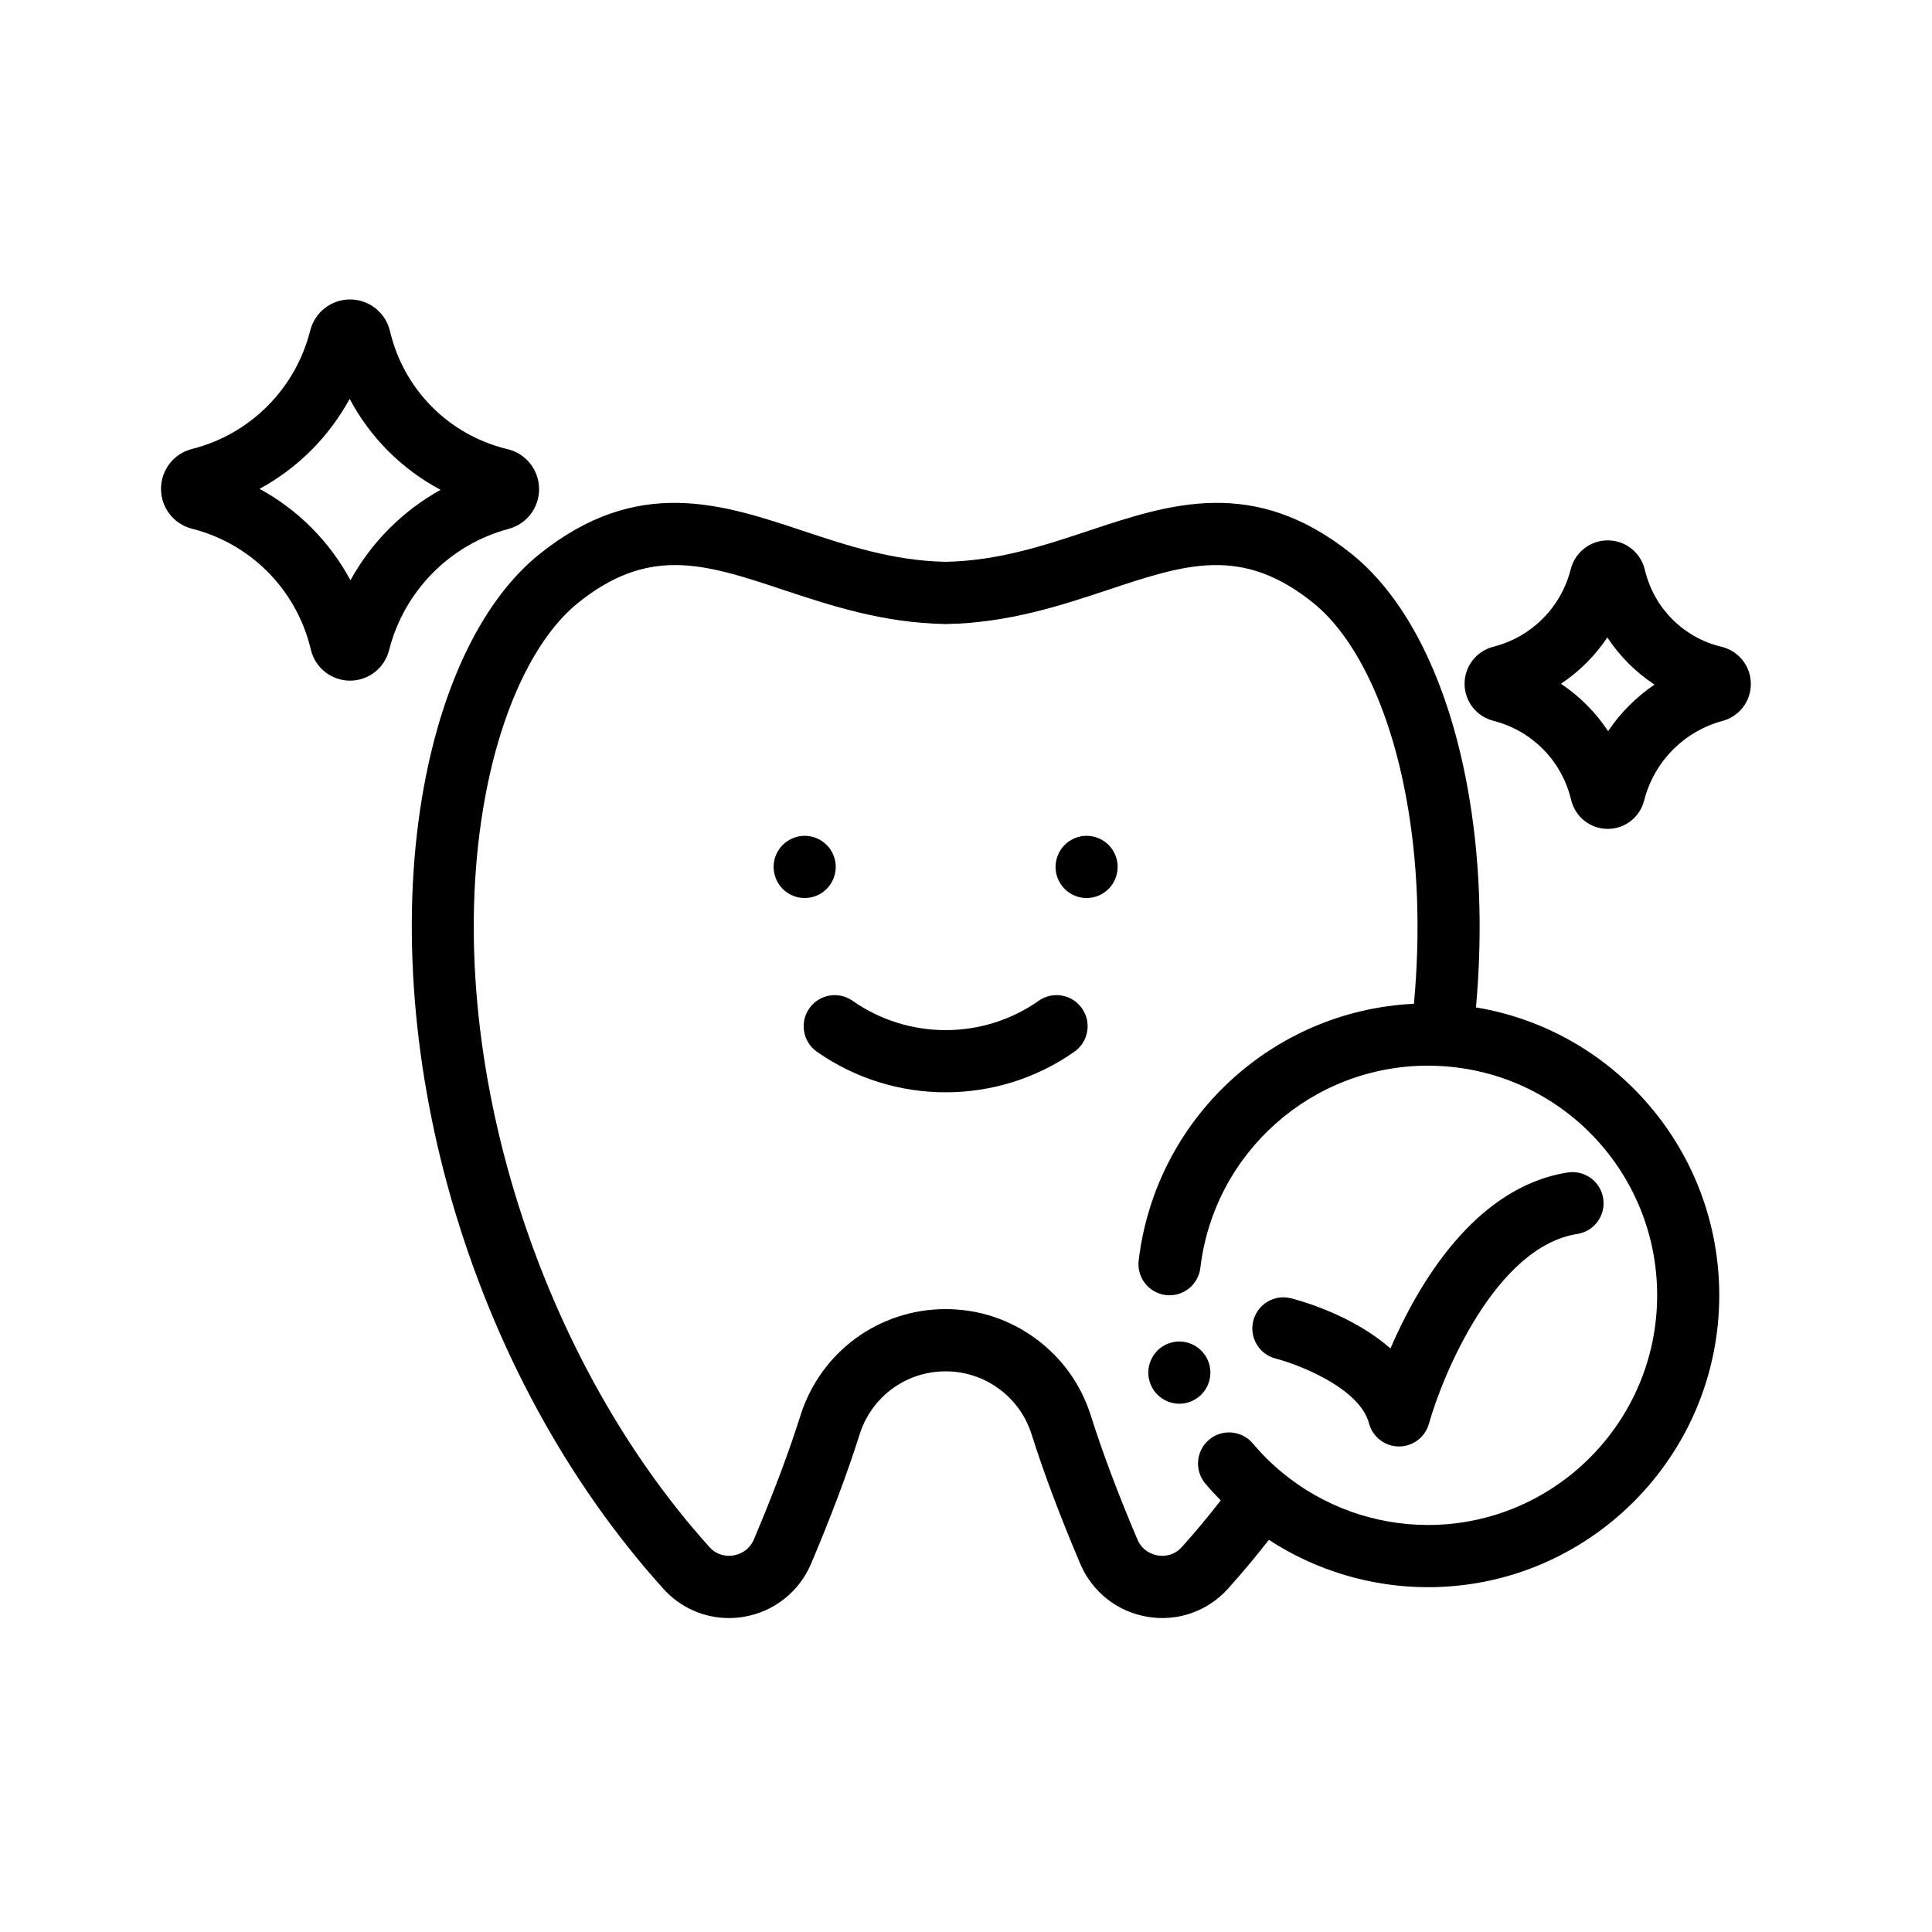
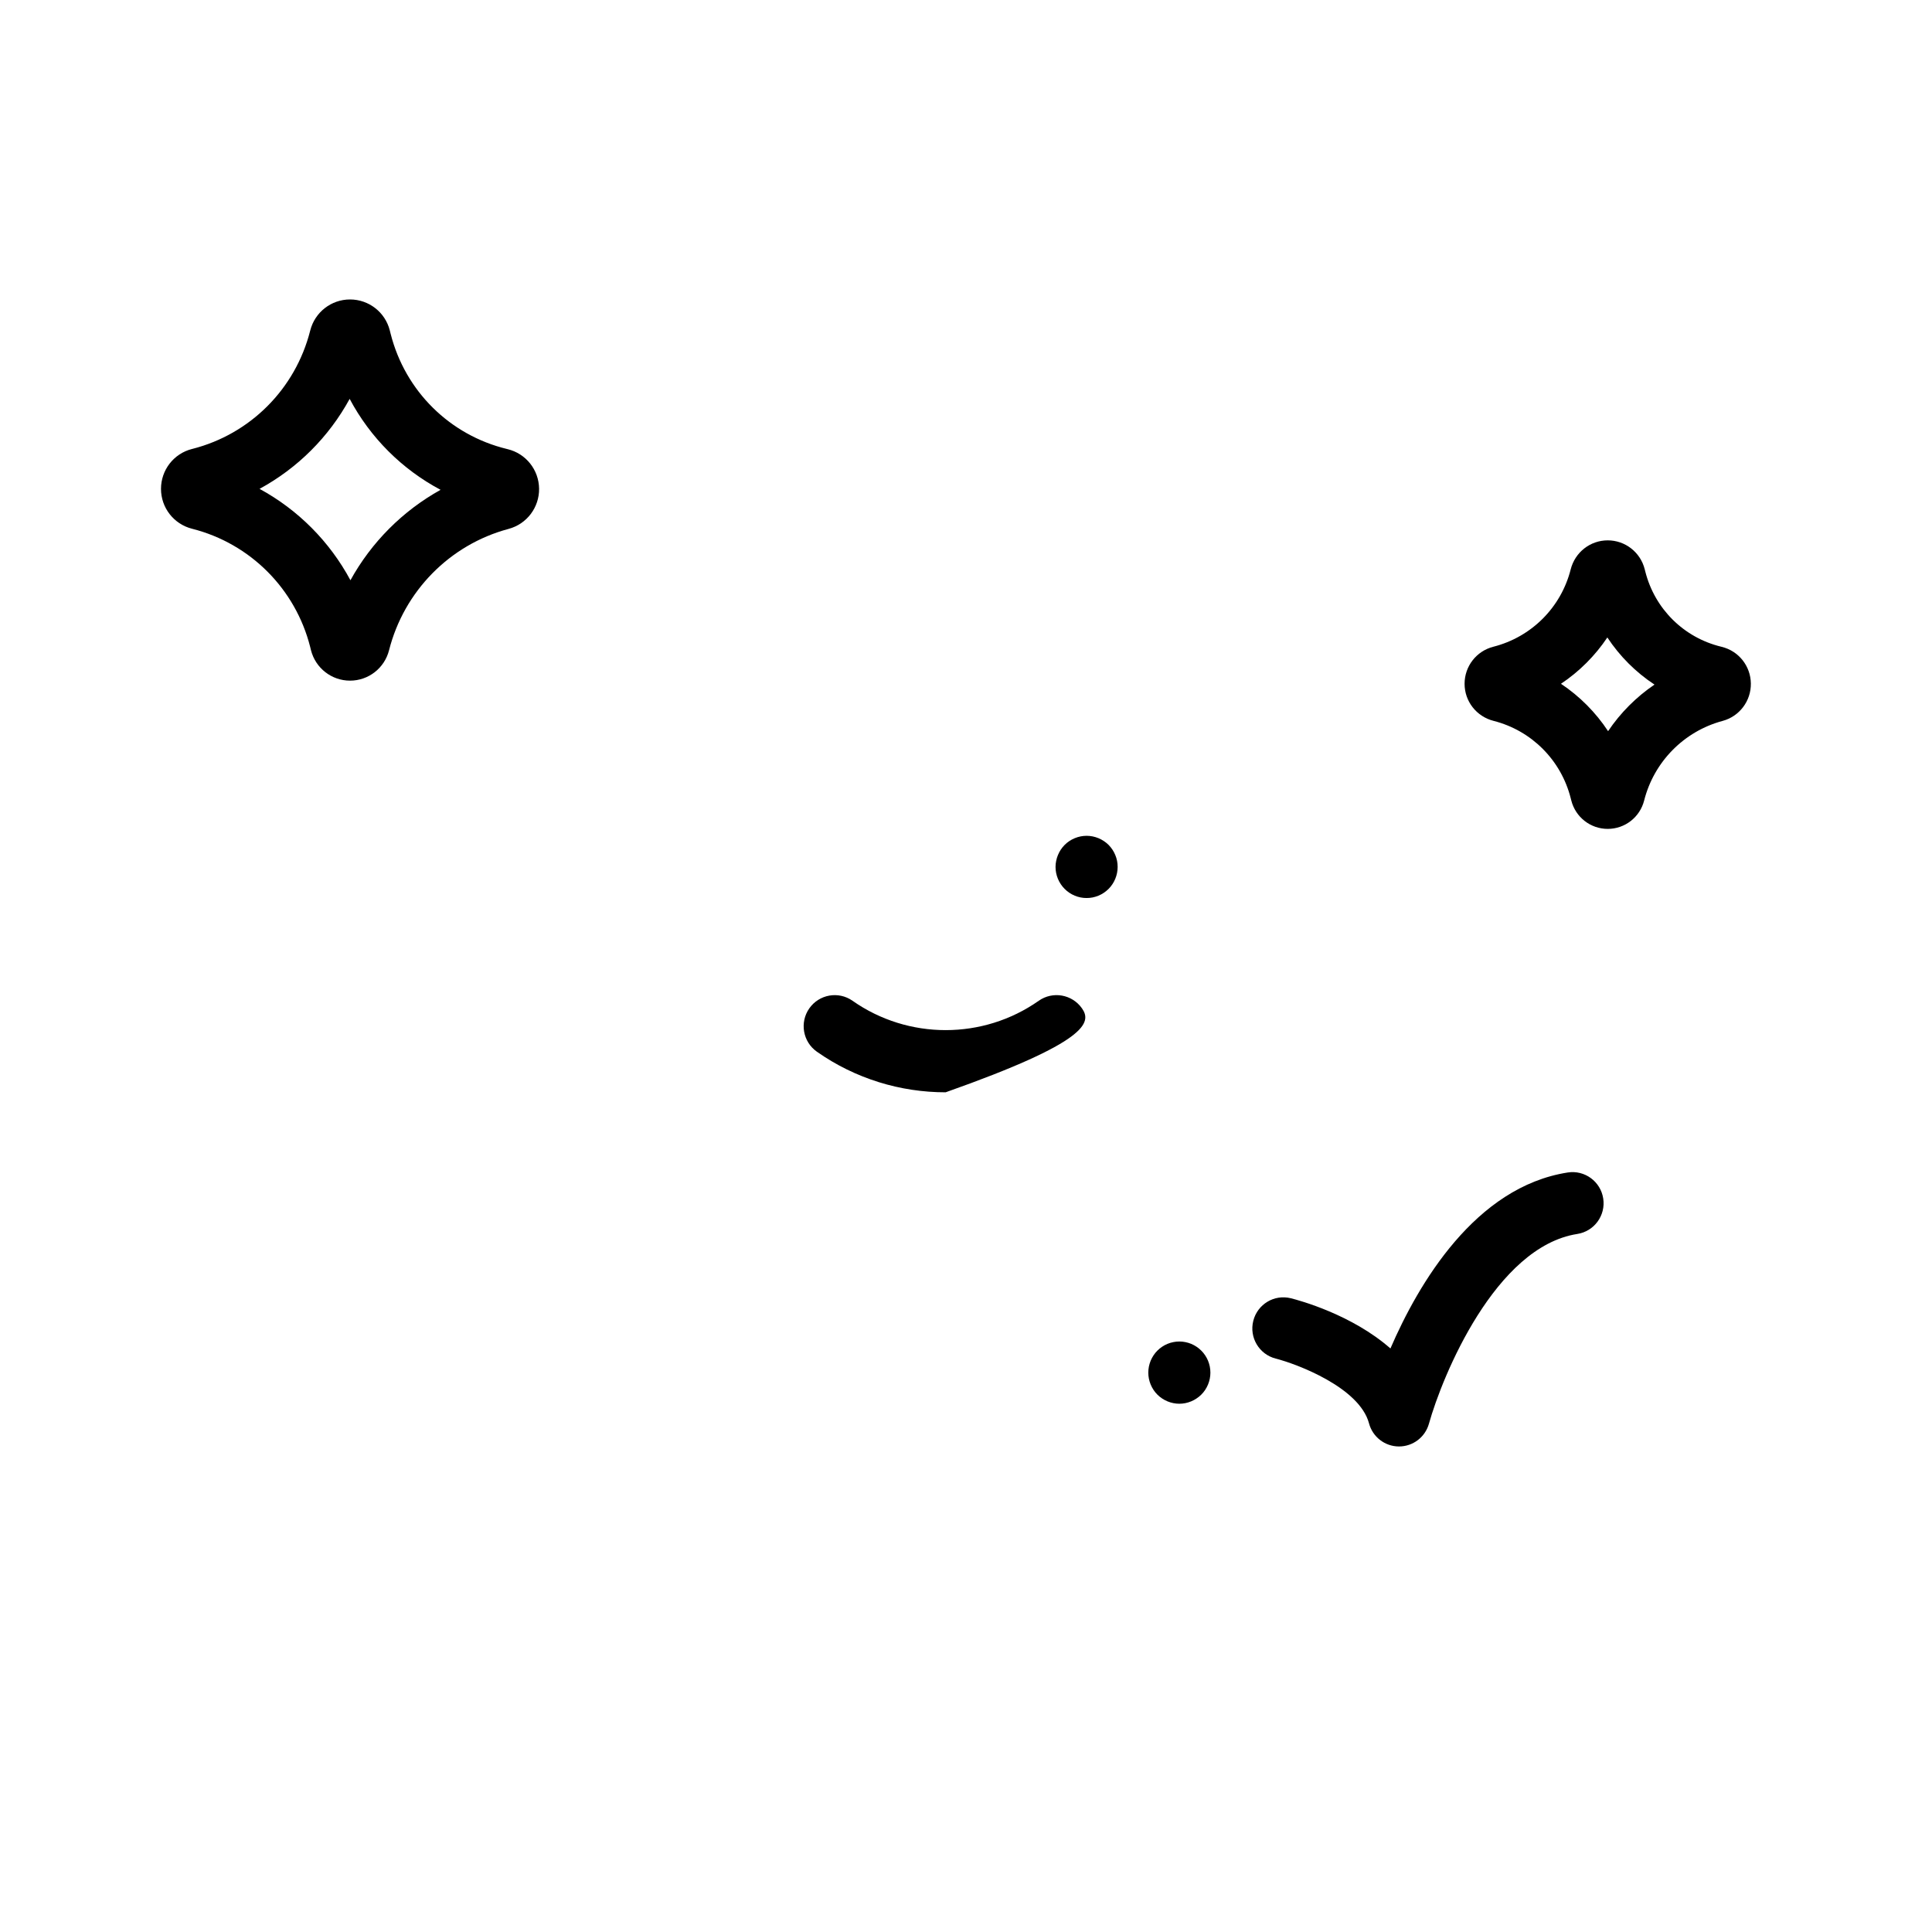
<svg xmlns="http://www.w3.org/2000/svg" width="96" height="96" viewBox="0 0 96 96" fill="none">
-   <path d="M73.341 50.057C73.684 46.202 73.541 42.518 72.912 39.088C71.95 33.837 69.91 29.732 67.168 27.531C62.314 23.638 58.136 25.028 54.095 26.372C51.886 27.106 49.603 27.865 46.987 27.916C44.373 27.865 42.09 27.106 39.881 26.372C35.841 25.028 31.663 23.639 26.808 27.532C24.066 29.732 22.026 33.837 21.065 39.088C19.926 45.297 20.411 52.579 22.429 59.591C24.552 66.967 28.196 73.661 32.966 78.95C33.809 79.884 34.987 80.4 36.22 80.4C36.464 80.4 36.712 80.38 36.959 80.338C38.458 80.086 39.708 79.099 40.303 77.698C41.31 75.319 42.122 73.156 42.715 71.272C43.306 69.4 45.023 68.141 46.987 68.141C47.947 68.141 48.864 68.441 49.636 69.008C50.409 69.574 50.971 70.357 51.26 71.272C51.86 73.174 52.672 75.337 53.674 77.698C54.268 79.099 55.517 80.086 57.016 80.338C58.505 80.589 59.998 80.071 61.01 78.95C61.709 78.174 62.392 77.359 63.049 76.514C65.387 78.04 68.141 78.867 70.954 78.867C78.935 78.867 85.429 72.361 85.429 64.364C85.429 57.199 80.237 51.201 73.341 50.057V50.057ZM70.955 75.775C68.315 75.775 65.743 74.851 63.714 73.173C63.714 73.172 63.714 73.172 63.713 73.172C63.713 73.172 63.712 73.172 63.712 73.172C63.185 72.737 62.694 72.25 62.251 71.724C61.7 71.072 60.727 70.99 60.076 71.54C59.425 72.092 59.343 73.067 59.893 73.719C60.136 74.008 60.393 74.285 60.658 74.554C60.033 75.36 59.386 76.139 58.721 76.876C58.287 77.357 57.742 77.325 57.528 77.289C57.31 77.252 56.774 77.101 56.515 76.49C55.551 74.218 54.773 72.149 54.203 70.339C53.713 68.791 52.764 67.468 51.458 66.512C50.154 65.555 48.608 65.049 46.987 65.049C43.671 65.049 40.772 67.175 39.773 70.341C39.209 72.132 38.431 74.201 37.462 76.489C37.203 77.101 36.666 77.252 36.448 77.289C36.234 77.325 35.689 77.357 35.256 76.877C26.457 67.123 21.87 51.813 24.1 39.646C24.916 35.192 26.606 31.656 28.737 29.946C30.449 28.572 31.983 28.078 33.544 28.078C35.216 28.078 36.92 28.645 38.91 29.306C41.232 30.078 43.863 30.953 46.961 31.008H47.014C50.112 30.953 52.745 30.078 55.067 29.306C58.915 28.027 61.695 27.103 65.239 29.945C67.371 31.656 69.061 35.192 69.876 39.647C70.46 42.83 70.588 46.265 70.258 49.877C63.237 50.212 57.418 55.584 56.58 62.634C56.479 63.481 57.084 64.251 57.93 64.352C57.992 64.359 58.053 64.362 58.114 64.362C58.885 64.362 59.551 63.785 59.645 62.999C60.325 57.272 65.187 52.952 70.954 52.952C71.14 52.952 71.339 52.957 71.563 52.969C71.563 52.969 71.564 52.97 71.565 52.97C77.608 53.289 82.343 58.294 82.343 64.364C82.343 70.656 77.234 75.775 70.955 75.775V75.775Z" fill="black" />
-   <path d="M40.285 44.593C40.384 44.573 40.482 44.543 40.574 44.505C40.667 44.466 40.756 44.418 40.841 44.363C40.924 44.305 41.004 44.242 41.075 44.171C41.147 44.098 41.211 44.019 41.267 43.934C41.323 43.85 41.37 43.761 41.409 43.668C41.447 43.574 41.477 43.478 41.497 43.379C41.517 43.279 41.528 43.176 41.528 43.076C41.528 42.975 41.517 42.873 41.497 42.774C41.477 42.676 41.447 42.578 41.409 42.486C41.37 42.393 41.323 42.301 41.267 42.218C41.211 42.133 41.147 42.054 41.075 41.983C41.004 41.912 40.924 41.847 40.841 41.791C40.756 41.736 40.667 41.688 40.574 41.649C40.482 41.611 40.384 41.581 40.285 41.561C40.087 41.521 39.882 41.521 39.682 41.561C39.584 41.581 39.486 41.611 39.394 41.649C39.301 41.688 39.212 41.736 39.127 41.791C39.044 41.847 38.965 41.912 38.892 41.983C38.821 42.054 38.758 42.133 38.701 42.218C38.645 42.301 38.598 42.393 38.559 42.486C38.521 42.578 38.491 42.676 38.471 42.774C38.451 42.873 38.44 42.975 38.44 43.076C38.44 43.176 38.451 43.279 38.471 43.379C38.491 43.478 38.521 43.574 38.559 43.668C38.598 43.761 38.645 43.85 38.701 43.934C38.758 44.019 38.821 44.098 38.892 44.171C38.964 44.242 39.044 44.305 39.127 44.363C39.212 44.418 39.301 44.466 39.394 44.505C39.486 44.543 39.584 44.573 39.682 44.593C39.783 44.613 39.883 44.622 39.985 44.622C40.085 44.622 40.187 44.613 40.285 44.593Z" fill="black" />
  <path d="M55.418 42.486C55.38 42.393 55.332 42.303 55.276 42.218C55.219 42.134 55.156 42.054 55.085 41.983C55.013 41.912 54.934 41.847 54.849 41.791C54.766 41.736 54.676 41.688 54.584 41.649C54.489 41.611 54.394 41.581 54.295 41.561C54.096 41.521 53.891 41.521 53.691 41.561C53.593 41.581 53.495 41.611 53.403 41.649C53.31 41.688 53.219 41.736 53.136 41.791C53.051 41.847 52.972 41.912 52.902 41.983C52.831 42.054 52.766 42.134 52.71 42.218C52.655 42.303 52.607 42.393 52.569 42.486C52.53 42.578 52.501 42.675 52.481 42.774C52.46 42.873 52.449 42.975 52.449 43.076C52.449 43.484 52.614 43.881 52.902 44.169C52.972 44.24 53.051 44.305 53.136 44.362C53.219 44.418 53.31 44.466 53.403 44.505C53.495 44.543 53.593 44.573 53.691 44.593C53.79 44.613 53.892 44.622 53.992 44.622C54.093 44.622 54.195 44.613 54.295 44.593C54.394 44.573 54.489 44.543 54.584 44.505C54.676 44.466 54.766 44.418 54.849 44.362C54.934 44.305 55.013 44.24 55.085 44.169C55.372 43.881 55.535 43.484 55.535 43.076C55.535 42.975 55.526 42.873 55.506 42.774C55.486 42.675 55.457 42.578 55.418 42.486V42.486Z" fill="black" />
-   <path d="M51.614 49.728C48.848 51.672 45.13 51.672 42.362 49.728C41.664 49.238 40.703 49.407 40.213 50.106C39.724 50.805 39.893 51.769 40.591 52.259C42.504 53.603 44.746 54.276 46.988 54.276C49.23 54.276 51.473 53.603 53.386 52.259C54.084 51.769 54.253 50.805 53.764 50.106C53.274 49.407 52.312 49.237 51.614 49.728Z" fill="black" />
+   <path d="M51.614 49.728C48.848 51.672 45.13 51.672 42.362 49.728C41.664 49.238 40.703 49.407 40.213 50.106C39.724 50.805 39.893 51.769 40.591 52.259C42.504 53.603 44.746 54.276 46.988 54.276C54.084 51.769 54.253 50.805 53.764 50.106C53.274 49.407 52.312 49.237 51.614 49.728Z" fill="black" />
  <path d="M25.257 26.285C25.263 26.283 25.269 26.282 25.274 26.28C26.176 26.038 26.798 25.216 26.787 24.281C26.775 23.345 26.134 22.539 25.226 22.319L25.19 22.31C22.346 21.621 20.132 19.428 19.411 16.587L19.369 16.42C19.14 15.513 18.326 14.88 17.392 14.88C16.459 14.88 15.646 15.513 15.416 16.42L15.411 16.437C14.679 19.324 12.435 21.573 9.559 22.305L9.538 22.31C8.632 22.54 8 23.355 8 24.291C8 25.227 8.632 26.041 9.542 26.273L9.554 26.276C12.435 27.009 14.68 29.258 15.412 32.144L15.453 32.31C15.679 33.199 16.477 33.821 17.393 33.821C18.309 33.821 19.106 33.199 19.332 32.31C20.076 29.375 22.351 27.065 25.257 26.285ZM17.413 28.832C16.382 26.911 14.812 25.332 12.897 24.291C14.788 23.264 16.343 21.711 17.374 19.82C18.398 21.745 19.97 23.317 21.892 24.339C20.008 25.385 18.454 26.945 17.413 28.832Z" fill="black" />
  <path d="M85.55 32.141C85.55 32.141 85.549 32.141 85.549 32.14L85.524 32.134C83.668 31.685 82.223 30.254 81.754 28.4L81.724 28.282C81.51 27.439 80.754 26.85 79.887 26.85C79.019 26.85 78.263 27.439 78.046 28.294C77.568 30.182 76.1 31.653 74.204 32.136C73.362 32.35 72.774 33.107 72.774 33.977C72.774 34.846 73.362 35.603 74.216 35.82C76.1 36.299 77.568 37.77 78.047 39.659L78.077 39.776C78.287 40.606 79.031 41.187 79.887 41.187C80.742 41.187 81.486 40.607 81.697 39.776C82.185 37.851 83.677 36.336 85.594 35.822C86.432 35.597 87.01 34.833 86.999 33.964C86.989 33.094 86.393 32.345 85.55 32.141V32.141ZM79.905 36.331C79.29 35.398 78.494 34.598 77.564 33.977C78.474 33.369 79.257 32.587 79.868 31.675C80.483 32.607 81.279 33.404 82.211 34.017C81.302 34.634 80.519 35.42 79.905 36.331V36.331Z" fill="black" />
  <path d="M77.902 58.26C73.299 58.976 70.481 63.786 69.09 67.004C67.167 65.316 64.553 64.612 64.143 64.51C63.318 64.303 62.483 64.805 62.275 65.632C62.066 66.459 62.567 67.299 63.392 67.508C64.443 67.776 67.551 68.943 68.026 70.727C68.205 71.4 68.812 71.87 69.507 71.874H69.517C70.209 71.874 70.816 71.412 71.003 70.744C71.677 68.336 74.314 61.947 78.375 61.315C79.217 61.184 79.794 60.394 79.663 59.551C79.533 58.707 78.743 58.129 77.902 58.26V58.26Z" fill="black" />
  <path d="M60.026 67.612C59.987 67.52 59.94 67.43 59.884 67.347C59.827 67.262 59.764 67.183 59.691 67.112C59.62 67.041 59.541 66.976 59.456 66.919C59.373 66.863 59.284 66.815 59.191 66.776C59.097 66.737 59 66.709 58.903 66.689C58.704 66.648 58.499 66.648 58.299 66.689C58.201 66.709 58.103 66.737 58.011 66.776C57.917 66.815 57.827 66.863 57.744 66.919C57.659 66.976 57.58 67.041 57.51 67.112C57.438 67.183 57.373 67.262 57.318 67.347C57.263 67.43 57.215 67.52 57.176 67.612C57.138 67.707 57.108 67.805 57.088 67.902C57.069 68.003 57.058 68.105 57.058 68.205C57.058 68.305 57.069 68.407 57.088 68.506C57.108 68.605 57.138 68.703 57.176 68.796C57.215 68.89 57.263 68.979 57.318 69.063C57.373 69.148 57.438 69.227 57.51 69.298C57.58 69.369 57.659 69.434 57.744 69.489C57.827 69.545 57.917 69.593 58.011 69.632C58.103 69.671 58.201 69.7 58.299 69.72C58.398 69.74 58.5 69.751 58.601 69.751C58.702 69.751 58.803 69.74 58.903 69.72C59 69.7 59.097 69.671 59.191 69.632C59.284 69.593 59.373 69.545 59.456 69.489C59.541 69.434 59.62 69.369 59.691 69.298C59.764 69.227 59.827 69.148 59.884 69.063C59.94 68.979 59.987 68.89 60.026 68.796C60.065 68.703 60.094 68.605 60.114 68.506C60.134 68.407 60.144 68.305 60.144 68.205C60.144 68.105 60.134 68.003 60.114 67.902C60.094 67.805 60.065 67.707 60.026 67.612Z" fill="black" />
</svg>